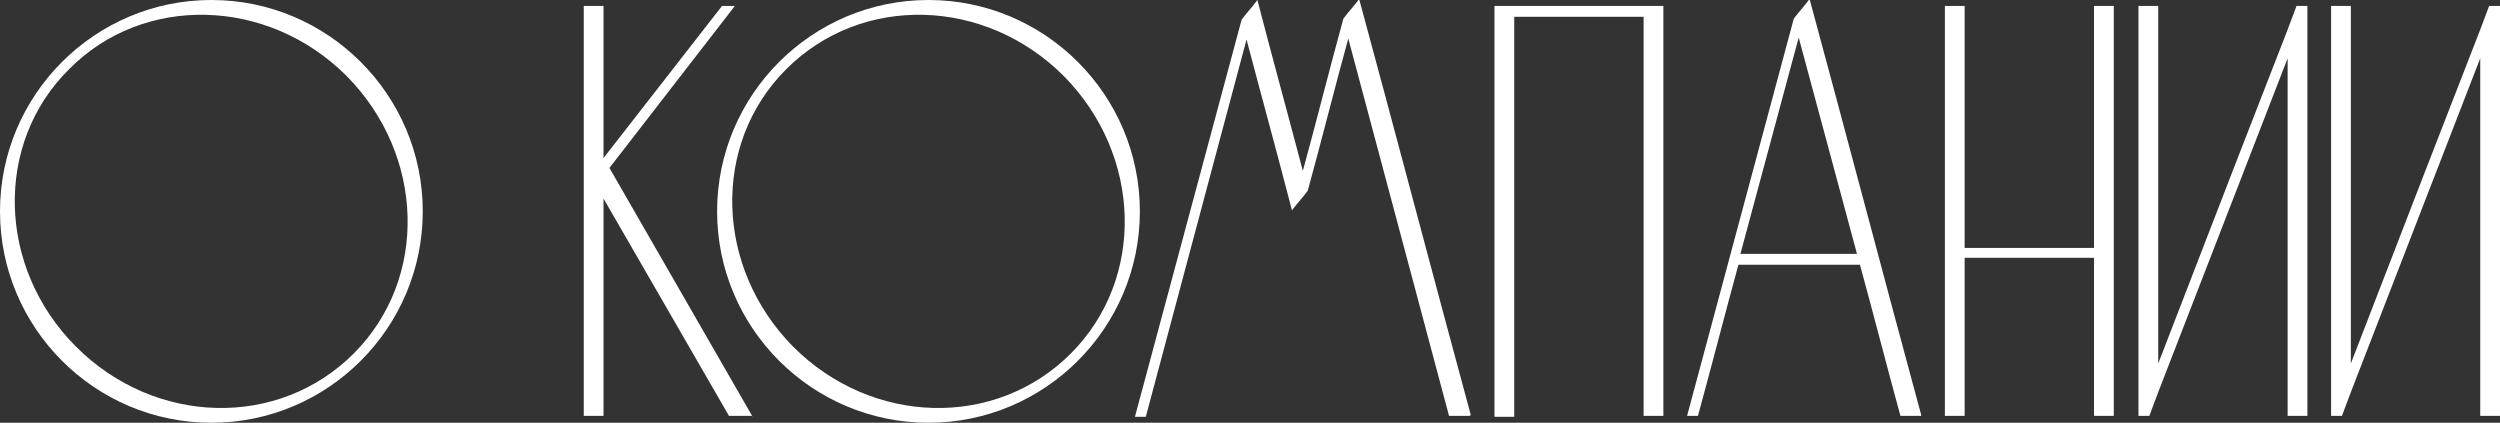
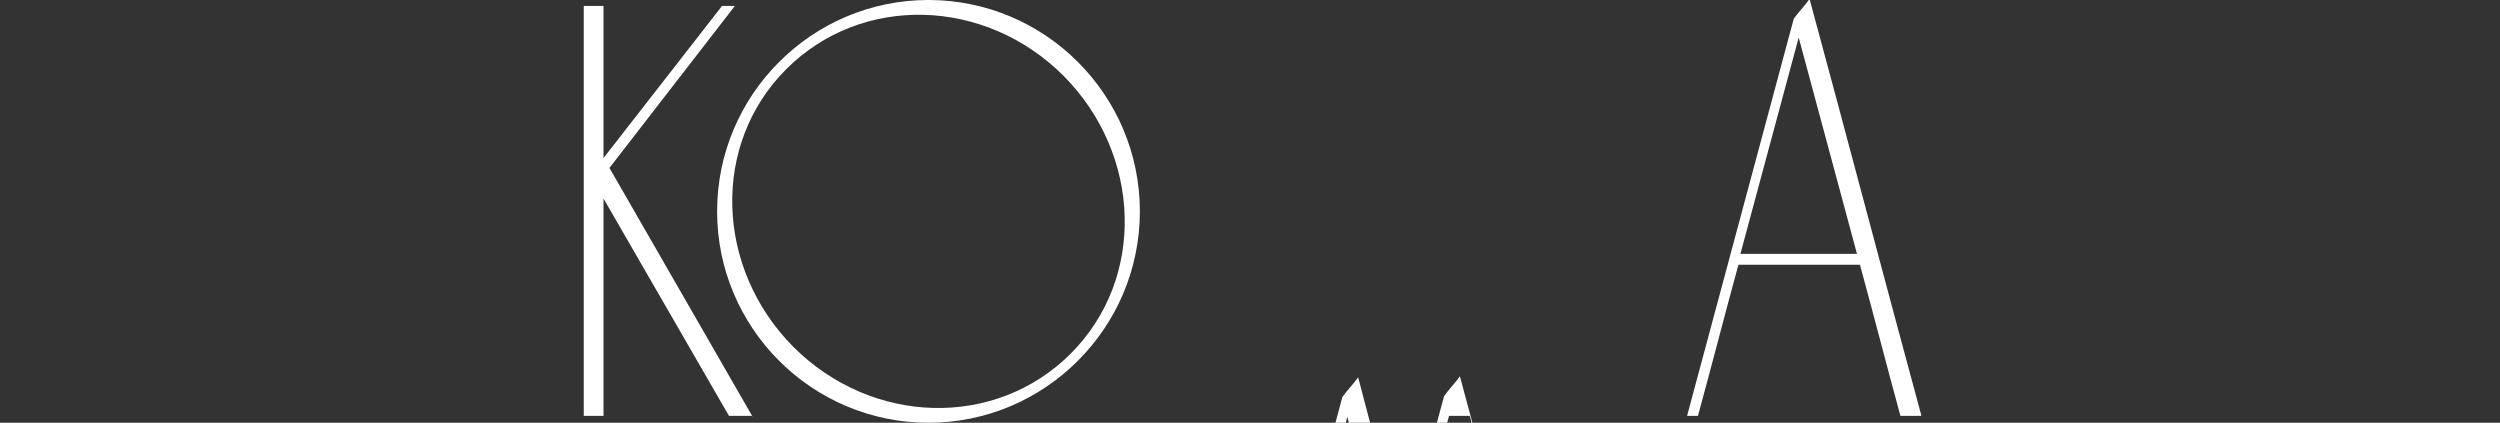
<svg xmlns="http://www.w3.org/2000/svg" id="_Слой_2" data-name="Слой 2" viewBox="0 0 253.1 42.8">
  <rect x="0" y="0" width="253.1" height="42.8" fill="#333333" stroke="none" />
  <defs>
    <style> .cls-1 { fill: #fff; } </style>
  </defs>
  <g id="_Слой_1-2" data-name="Слой 1">
    <g>
-       <path class="cls-1" d="m42.8,21.4c0,11.8-9.6,21.4-21.4,21.4S0,33.2,0,21.4,9.6,0,21.4,0s21.4,9.6,21.4,21.4Zm-7.7-13.7C27.1-.3,14.5-.6,7,7-.6,14.5-.3,27.1,7.7,35.1c8,8,20.5,8.3,28.1.7,7.6-7.6,7.2-20.1-.7-28.1Z" />
      <path class="cls-1" d="m76.1,42.1h-2.3l-12.7-22v22h-2V.6h2v15.4L73.1.6h1.3l-12.7,16.4,14.5,25.2Z" />
      <path class="cls-1" d="m115.4,21.4c0,11.8-9.6,21.4-21.4,21.4s-21.4-9.6-21.4-21.4S82.2,0,94,0s21.4,9.6,21.4,21.4Zm-7.7-13.7c-8-8-20.5-8.3-28.1-.7-7.6,7.6-7.2,20.1.7,28.1,8,8,20.5,8.3,28.1.7,7.6-7.6,7.2-20.1-.7-28.1Z" />
-       <path class="cls-1" d="m148.8,42.1h-2.1l-10.2-38.2c-1.4,5.1-2.7,10.3-4.1,15.4-.5.7-1.1,1.3-1.6,2-1.5-5.8-3.1-11.6-4.6-17.3-3.4,12.7-6.8,25.5-10.2,38.2h-1.1c3.6-13.4,7.2-26.8,10.8-40.2.5-.7,1.1-1.3,1.6-2,1.5,5.8,3.1,11.6,4.6,17.3,1.4-5.1,2.7-10.3,4.1-15.4.5-.7,1.1-1.3,1.6-2,3.8,14,7.5,28.1,11.3,42.1Z" />
-       <path class="cls-1" d="m151.3,42.1V.6h17.1v41.5h-2V1.7h-13.1v40.5h-2Z" />
+       <path class="cls-1" d="m148.8,42.1h-2.1c-1.4,5.1-2.7,10.3-4.1,15.4-.5.7-1.1,1.3-1.6,2-1.5-5.8-3.1-11.6-4.6-17.3-3.4,12.7-6.8,25.5-10.2,38.2h-1.1c3.6-13.4,7.2-26.8,10.8-40.2.5-.7,1.1-1.3,1.6-2,1.5,5.8,3.1,11.6,4.6,17.3,1.4-5.1,2.7-10.3,4.1-15.4.5-.7,1.1-1.3,1.6-2,3.8,14,7.5,28.1,11.3,42.1Z" />
      <path class="cls-1" d="m194.5,42.1h-2.1c-1.4-5.1-2.7-10.2-4.1-15.3h-12.3c-1.4,5.1-2.7,10.2-4.1,15.3h-1.1c3.6-13.4,7.2-26.8,10.8-40.2.5-.7,1.1-1.3,1.6-2,3.8,14,7.5,28.1,11.3,42.1Zm-6.5-16.4l-5.9-21.9-5.9,21.9h11.7Z" />
-       <path class="cls-1" d="m196.9,42.1V.6h2v24.5h13.1V.6h2v41.5h-2v-16h-13.1v16h-2Z" />
-       <path class="cls-1" d="m233.6.6v41.5h-2V5.9l-13.1,33.8-.9,2.4h-1.1V.6h2v36.2l7.5-19.4h0s5.6-14.4,5.6-14.4l.9-2.4h1.1Z" />
-       <path class="cls-1" d="m253.1.6v41.5h-2V5.9l-13.1,33.8-.9,2.4h-1.1V.6h2v36.2l7.5-19.4h0s5.6-14.4,5.6-14.4l.9-2.4h1.1Z" />
    </g>
  </g>
</svg>